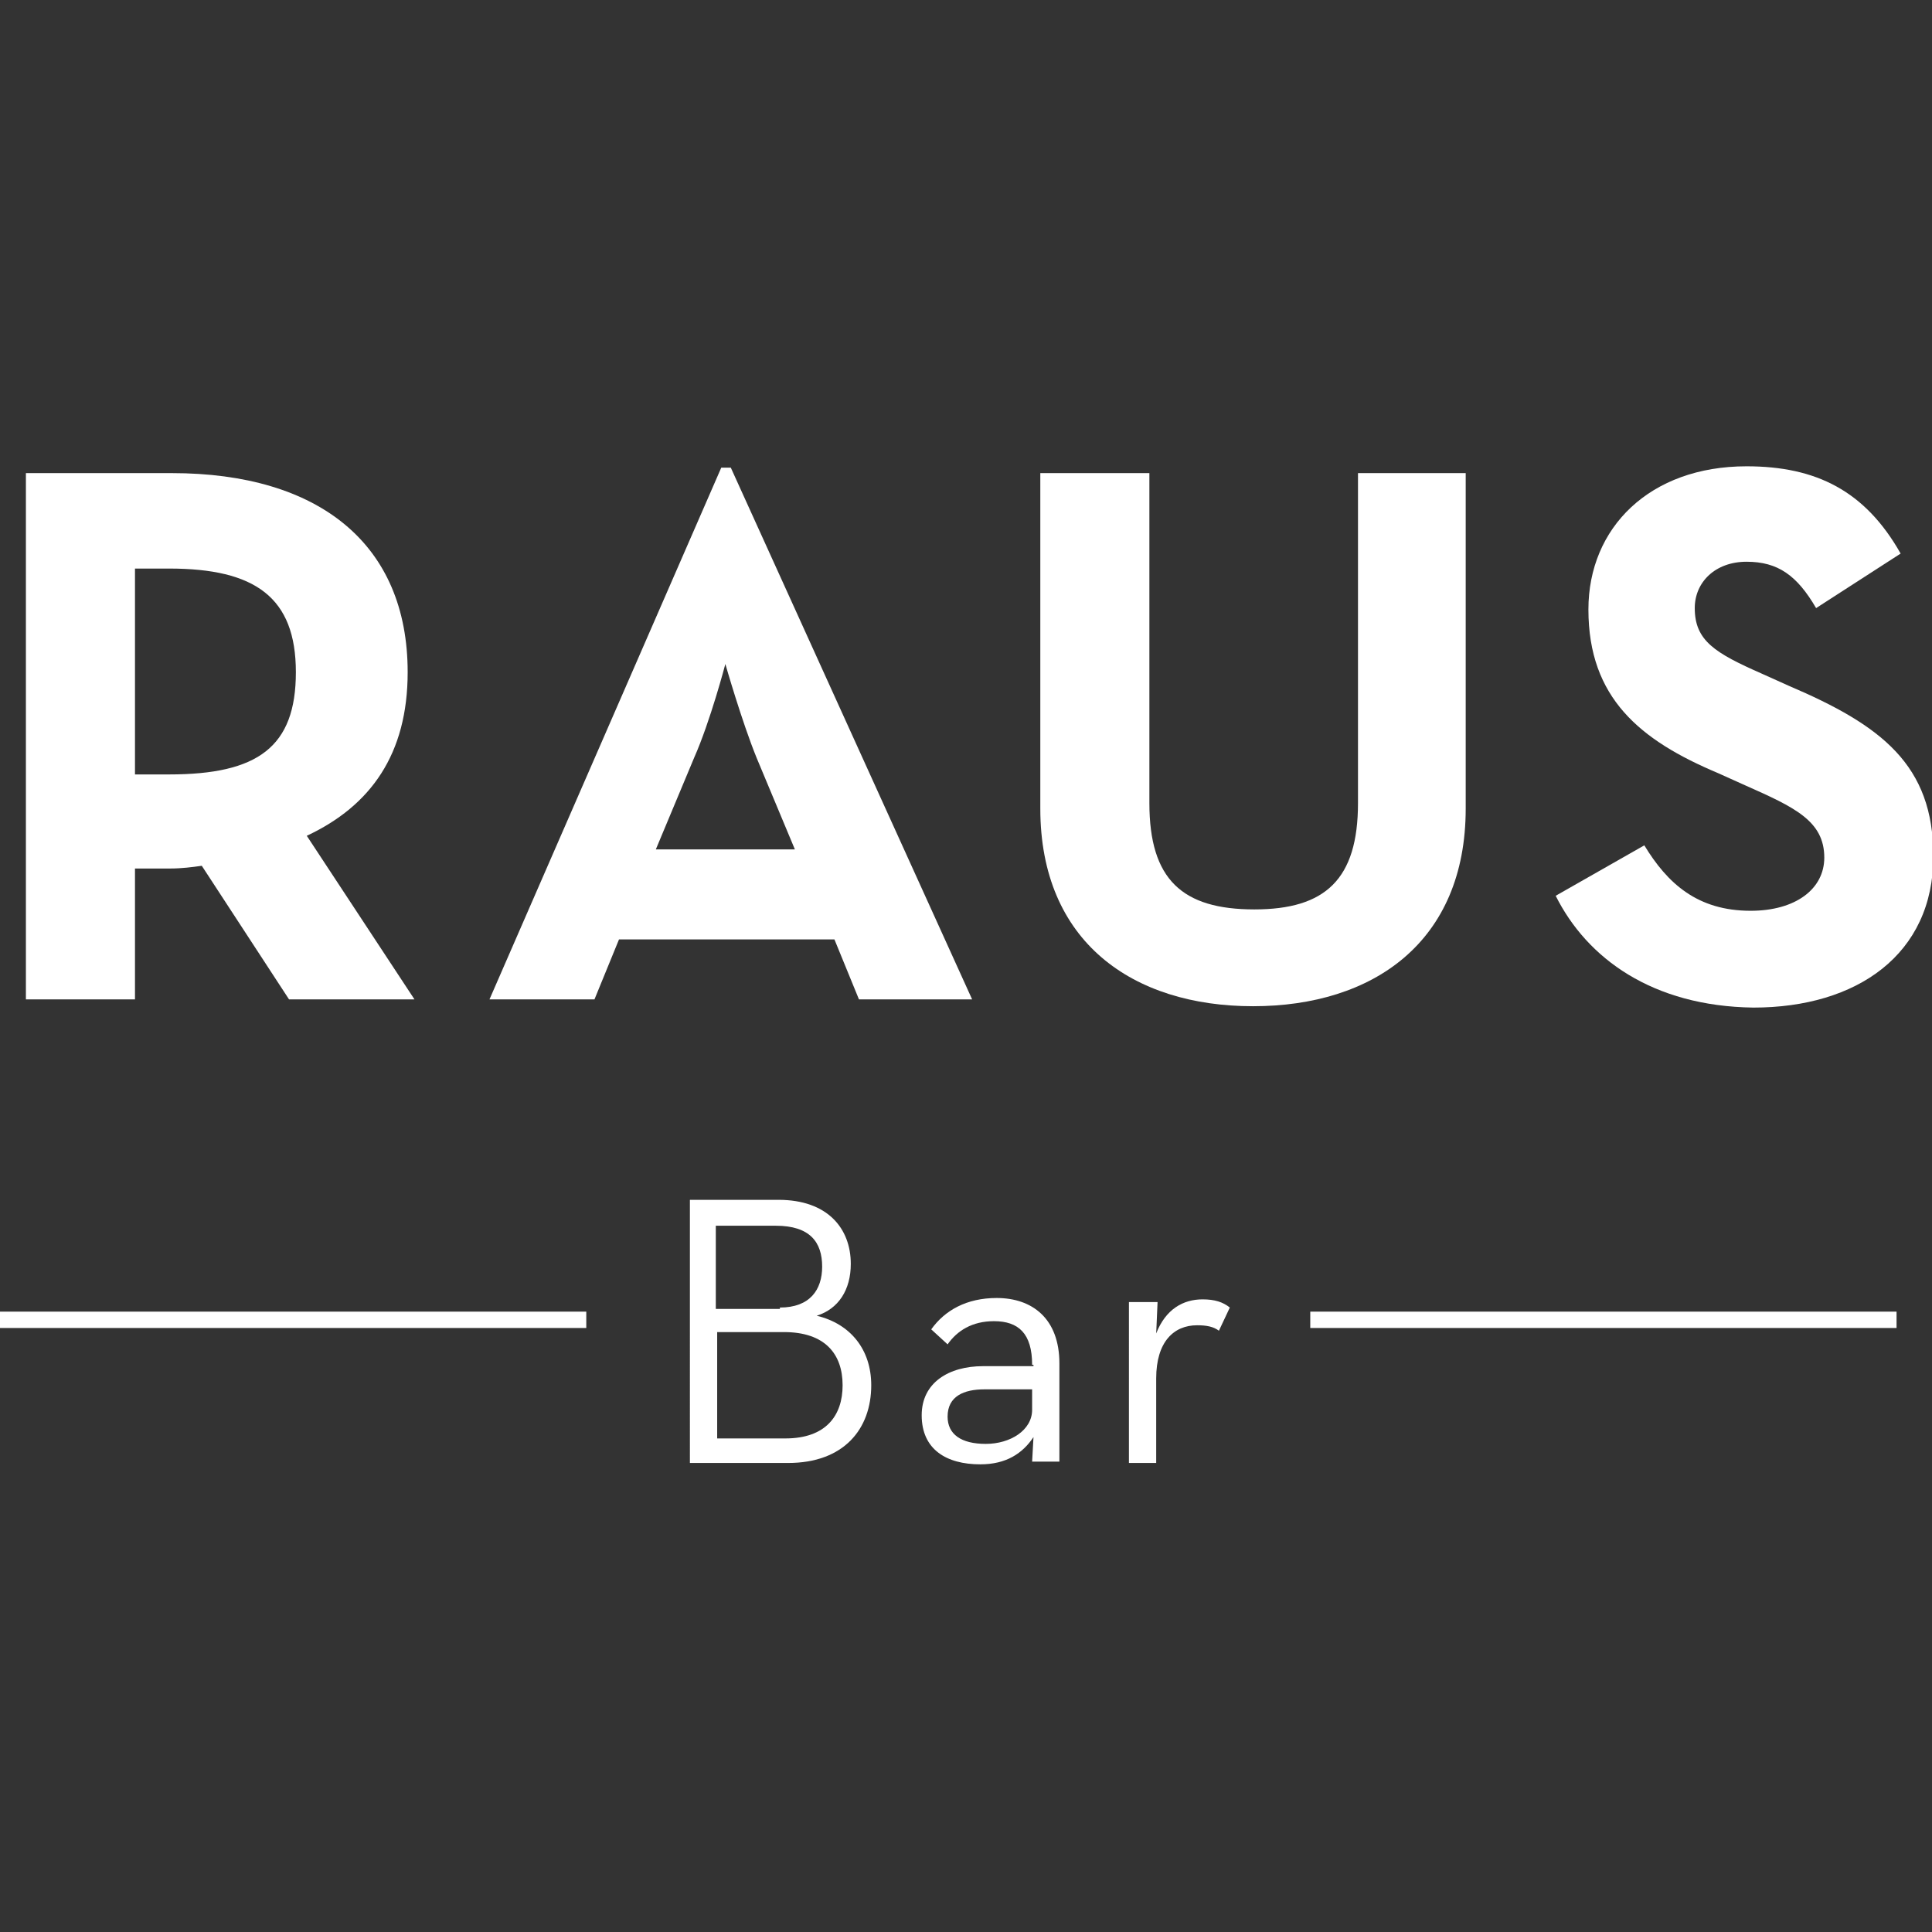
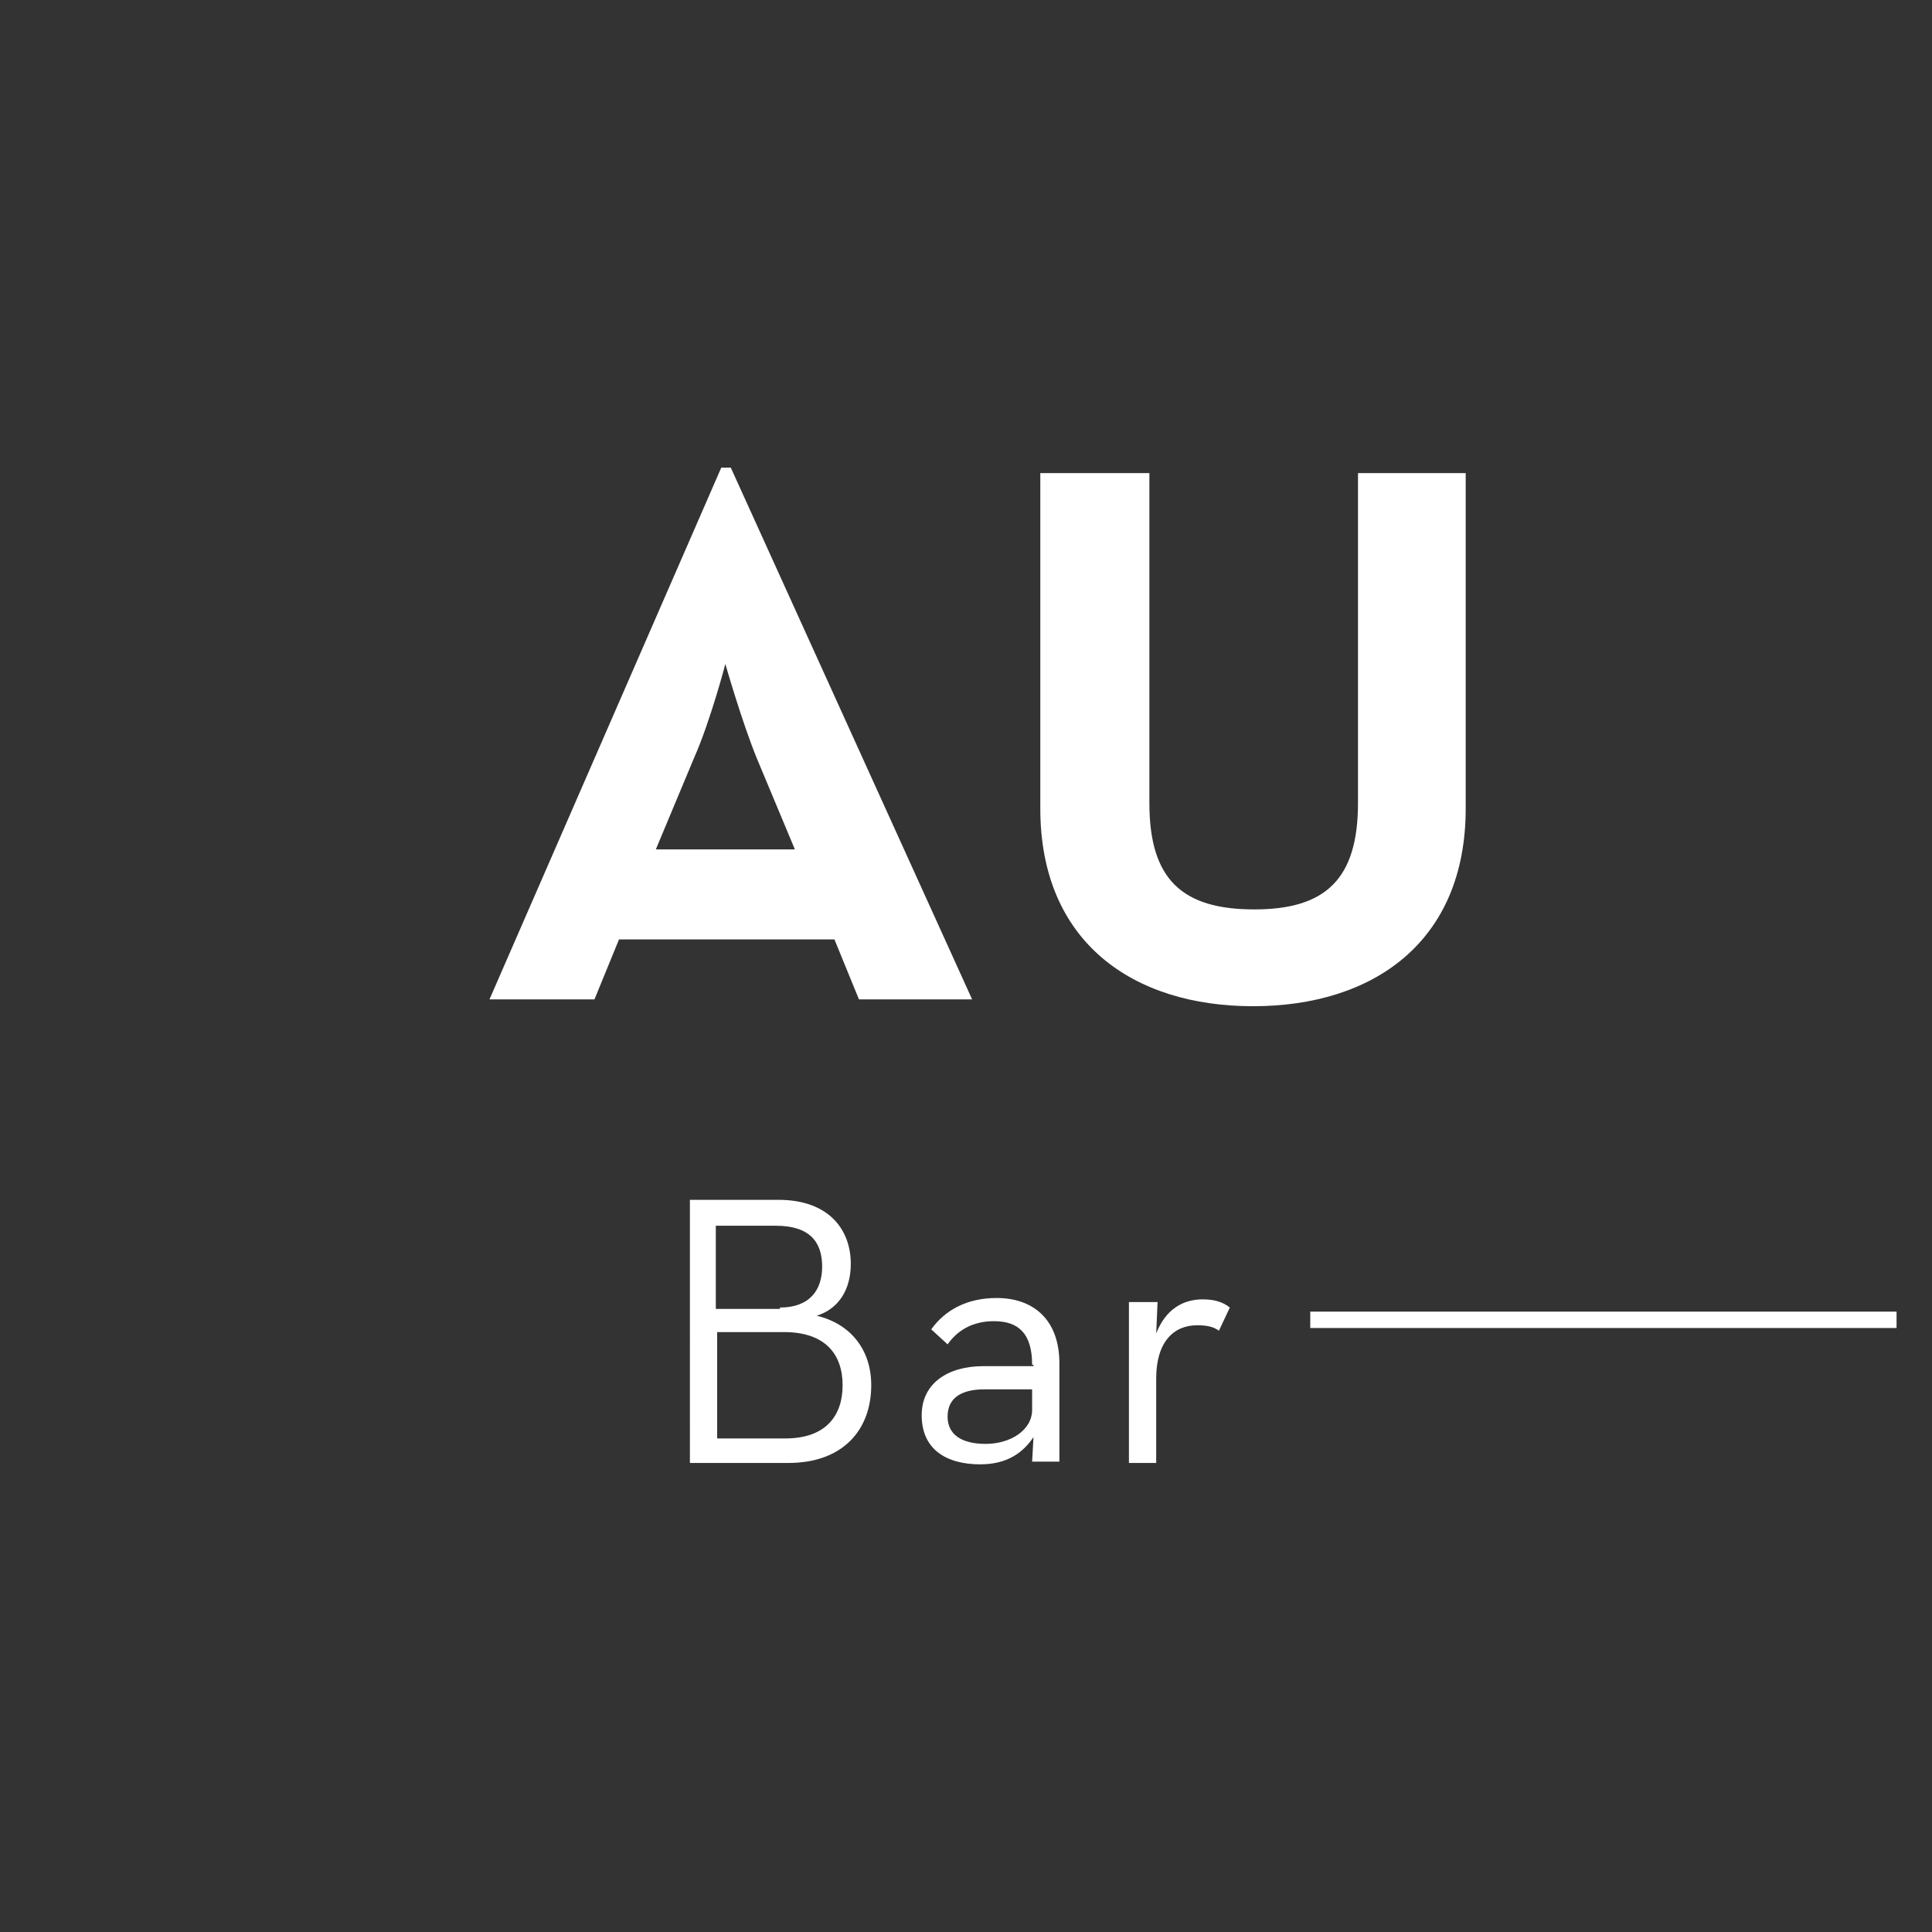
<svg xmlns="http://www.w3.org/2000/svg" id="Layer_1" x="0px" y="0px" viewBox="0 0 141.7 141.7" style="enable-background:new 0 0 141.7 141.7;" xml:space="preserve">
  <rect x="0" y="0" width="141.7" height="141.7" fill="#333333" stroke="none" />
  <style type="text/css">	.st0{fill:#FFFFFF;}</style>
  <g>
-     <path class="st0" d="M12.4,56.8c6.5,0,9.3-2,9.3-7.5c0-5.5-3-7.6-9.3-7.6H9.9v15.1H12.4z M30.4,73.3h-9.2l-6.4-9.8  c-0.7,0.1-1.5,0.2-2.3,0.2H9.9v9.6H1.9V34.7h10.7c10.8,0,17.3,5.2,17.3,14.6c0,6-2.7,9.8-7.4,12L30.4,73.3z" />
    <path class="st0" d="M58.3,62.3l-2.8-6.7c-1.1-2.7-2.3-6.9-2.3-6.9s-1.1,4.2-2.3,6.9l-2.8,6.7H58.3z M52.9,34.3h0.7l17.7,39h-8.3  l-1.8-4.4H45.4l-1.8,4.4h-7.7L52.9,34.3z" />
    <path class="st0" d="M76.3,59.3V34.7h8v24.2c0,5.6,2.4,7.8,7.7,7.8c5.2,0,7.6-2.2,7.6-7.8V34.7h7.9v24.6c0,9.8-6.8,14.5-15.6,14.5  C83.1,73.8,76.3,69.1,76.3,59.3" />
-     <path class="st0" d="M114.1,65.7l6.5-3.7c1.7,2.8,3.9,4.8,7.8,4.8c3.3,0,5.4-1.6,5.4-3.9c0-2.7-2.2-3.7-5.8-5.3l-2-0.9  c-5.7-2.4-9.5-5.5-9.5-12c0-6,4.5-10.5,11.6-10.5c5.1,0,8.7,1.8,11.3,6.4l-6.2,4c-1.4-2.4-2.8-3.4-5.1-3.4c-2.3,0-3.8,1.5-3.8,3.4  c0,2.4,1.5,3.3,4.9,4.8l2,0.9c6.8,2.9,10.6,5.8,10.6,12.5c0,7.2-5.6,11.1-13.2,11.1C121.2,73.8,116.4,70.3,114.1,65.7" />
    <path class="st0" d="M57.6,105.5c3,0,4.2-1.7,4.2-3.9c0-2.3-1.3-3.9-4.3-3.9h-4.9v7.8H57.6z M57.2,95.9c2.2,0,3.1-1.3,3.1-3  c0-1.8-0.9-3-3.4-3h-4.4v6.1H57.2z M50.5,88h6.6c3.6,0,5.3,2.1,5.3,4.7c0,1.9-0.9,3.3-2.5,3.8c2.5,0.6,4,2.5,4,5.1  c0,3.2-2,5.7-6.1,5.7h-7.2V88z" />
    <path class="st0" d="M72.2,101.9c-1.5,0-2.7,0.5-2.7,2c0,1.3,1,2,2.8,2c1.8,0,3.4-1,3.4-2.5v-1.5H72.2z M75.7,100.1  c0-2.3-1-3.2-2.8-3.2c-1.6,0-2.7,0.7-3.4,1.7l-1.2-1.1c1-1.4,2.6-2.3,4.8-2.3c2.6,0,4.6,1.5,4.6,4.8v7.2h-2l0.1-1.8  c-0.8,1.2-2,2-3.9,2c-2.5,0-4.3-1.1-4.3-3.6c0-2.4,2-3.6,4.5-3.6h3.7V100.1z" />
    <path class="st0" d="M82.9,95.5h2l-0.1,2.3c0.7-1.8,2-2.5,3.4-2.5c0.9,0,1.5,0.2,2,0.6l-0.8,1.7c-0.4-0.3-0.9-0.4-1.6-0.4  c-1.7,0-3,1.2-3,3.9v6.2h-2V95.5z" />
-     <rect y="96.2" class="st0" width="43" height="1.2" />
    <rect x="96.1" y="96.2" class="st0" width="43" height="1.2" />
  </g>
</svg>